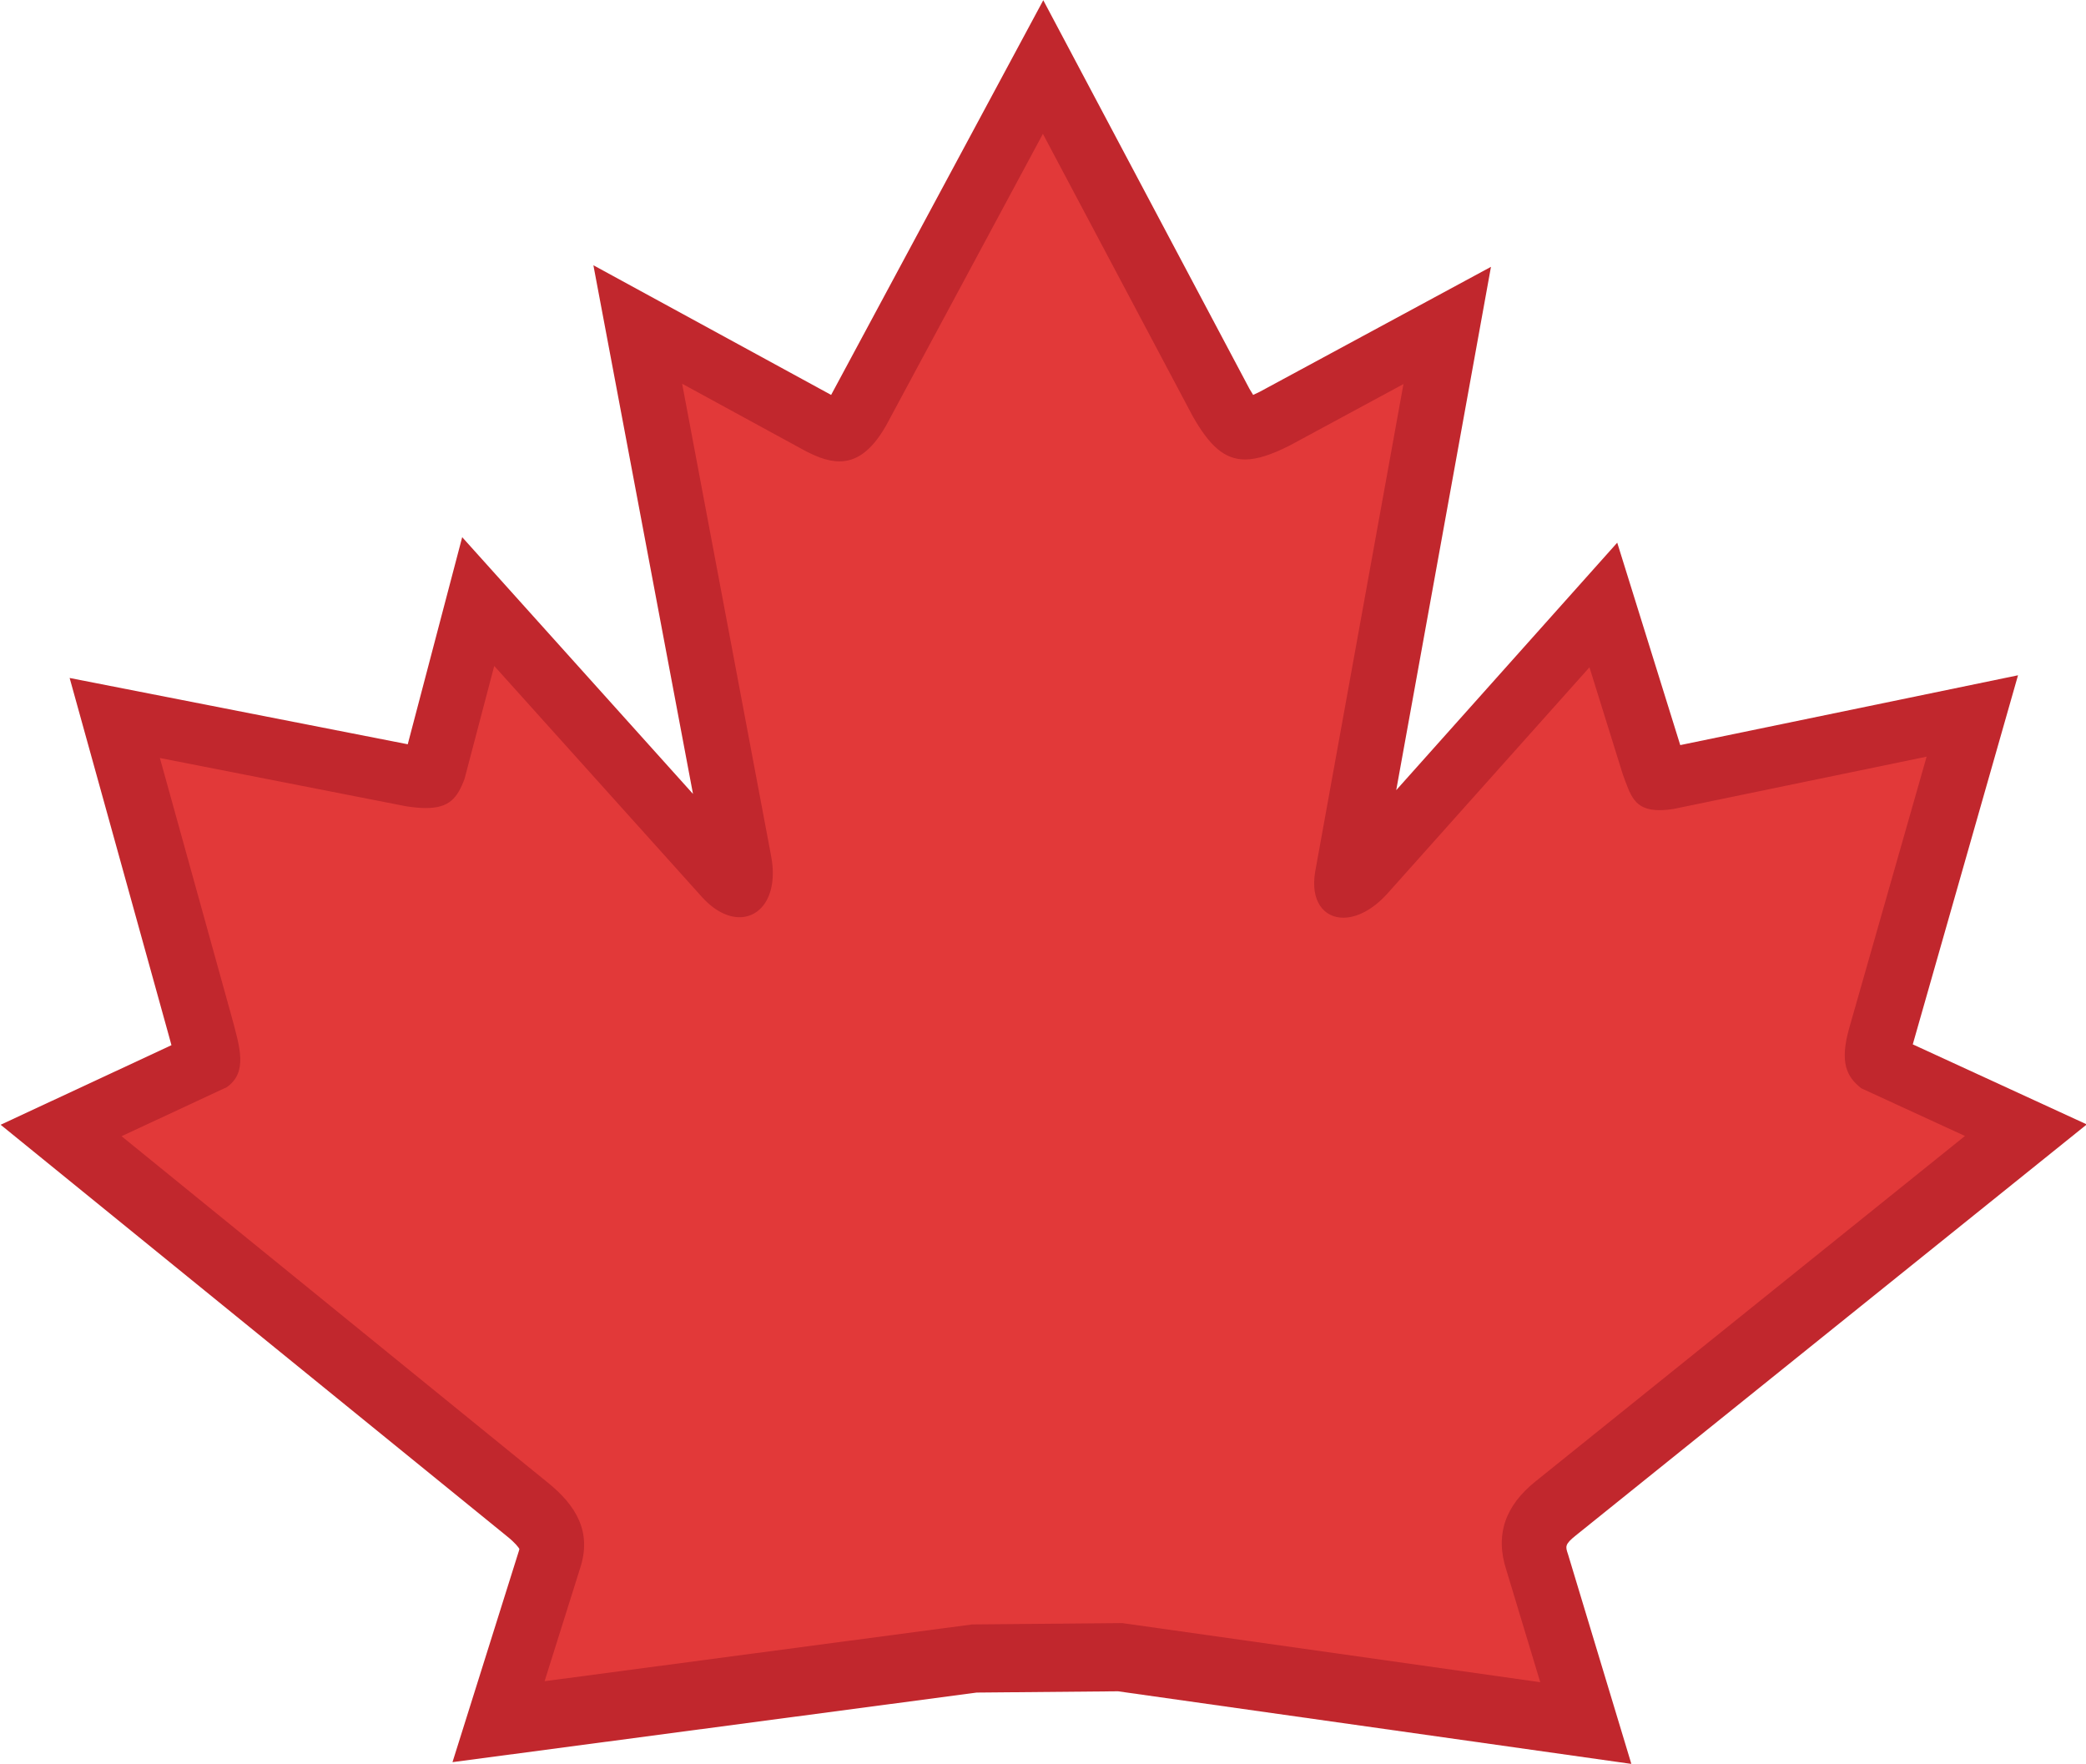
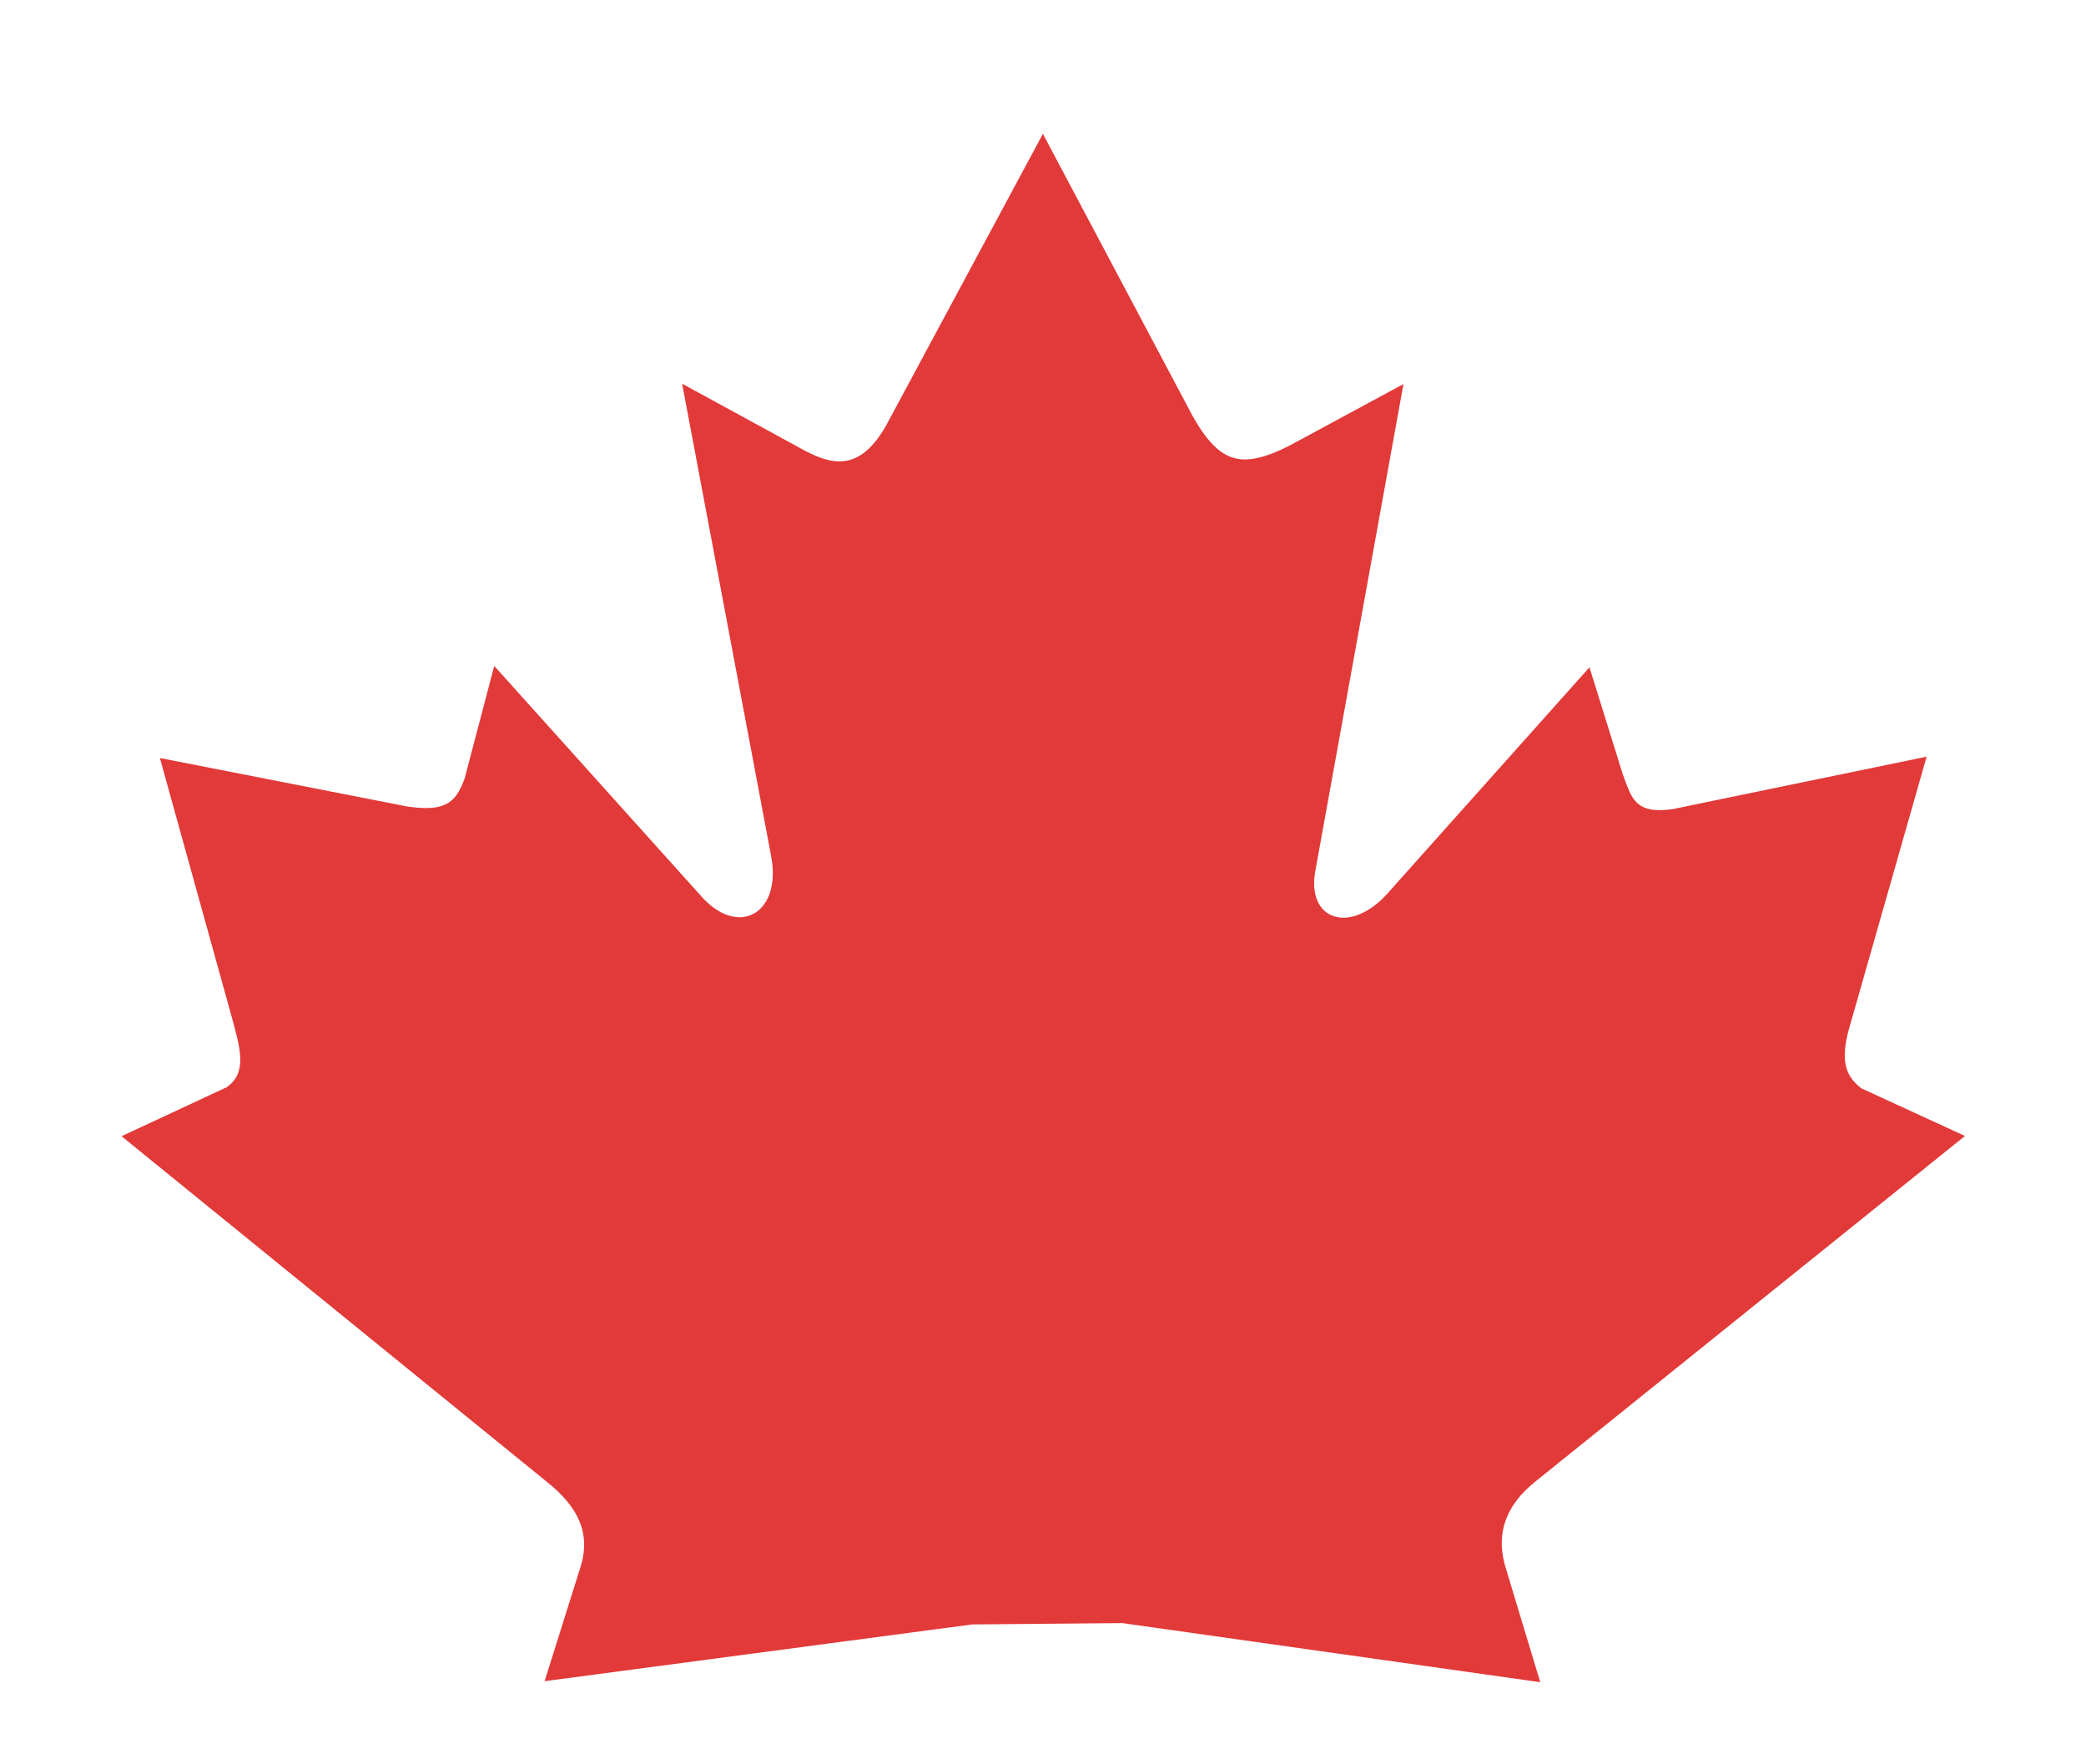
<svg xmlns="http://www.w3.org/2000/svg" version="1.1" viewBox="0 0 1275 1078">
  <defs>
    <style>
      .cls-1 {
        fill: #e23939;
      }

      .cls-2 {
        fill: #c1272d;
      }
    </style>
  </defs>
  <g>
    <g id="_x31_">
      <g id="_x34_">
-         <path class="cls-2" d="M683.33,1033.7l-86.38.78-320.38,42.53,40.33-128.3.1-.31c.27-.82.4-1.38.45-1.72-.52-.91-2.36-3.57-7.8-7.91L.39,687.44l104.4-48.63c-.32-1.19-1.53-5.62-1.53-5.62l-60.7-218.82,206.66,40.52,33.28-126.57,141.07,156.92-60.88-323.12,145.31,79.25L637.67.14l126,237.46c.85,1.48,1.61,2.72,2.28,3.77,1.15-.51,2.48-1.14,4.02-1.91l141.34-76.37-57.91,319.85,135.08-151.26,38.52,123.72,206.45-42.67-64.33,225.58,106.37,48.92-312.29,251.19c-6.83,5.46-6.38,6.8-4.91,11.23l.17.51,38.65,127.92-313.77-44.38Z" />
        <path class="cls-1" d="M637.44,81.81l91.64,172.7c10.29,18.04,19.34,26.31,31.91,26.31,7.49,0,16.24-2.94,27.25-8.5l69.58-37.59-53.94,297.94c-3.09,17.93,5.18,28.23,17.19,28.23,7.96,0,17.57-4.53,26.58-14.36l123.86-138.69,20.36,65.4c4.73,12.6,6.78,21.91,22.43,21.91,2.53,0,5.42-.24,8.73-.76l154.56-31.94-47.47,166.44c-5.55,20.16-1.73,29.05,7.56,36.27l63.34,29.13-262.46,211.11c-18.36,14.67-25.05,32.52-17.74,54.53l20.61,68.21-255.47-36.13-91.78.82-261.31,34.69,21.64-68.83c7.31-21.98-1.84-38.32-20.2-52.96l-260.01-211.3,64.3-29.95c12.86-9.15,8.24-23.8,2.75-43.96l-43.62-157.24,150.59,29.52c4.63.71,8.59,1.06,12.02,1.06,14.22,0,19.23-6.06,23.61-17.88l18.14-68.97,127.22,141.51c7.6,8.29,15.64,12.07,22.69,12.07,13.94,0,24.01-14.77,19.11-38.57l-54.17-287.5,71.98,39.26c8.45,4.74,16.46,8.21,24.16,8.21,9.89,0,19.3-5.74,28.53-21.92l95.83-178.26M286.39,968.64s0,0,0,0h0Z" />
      </g>
    </g>
  </g>
</svg>